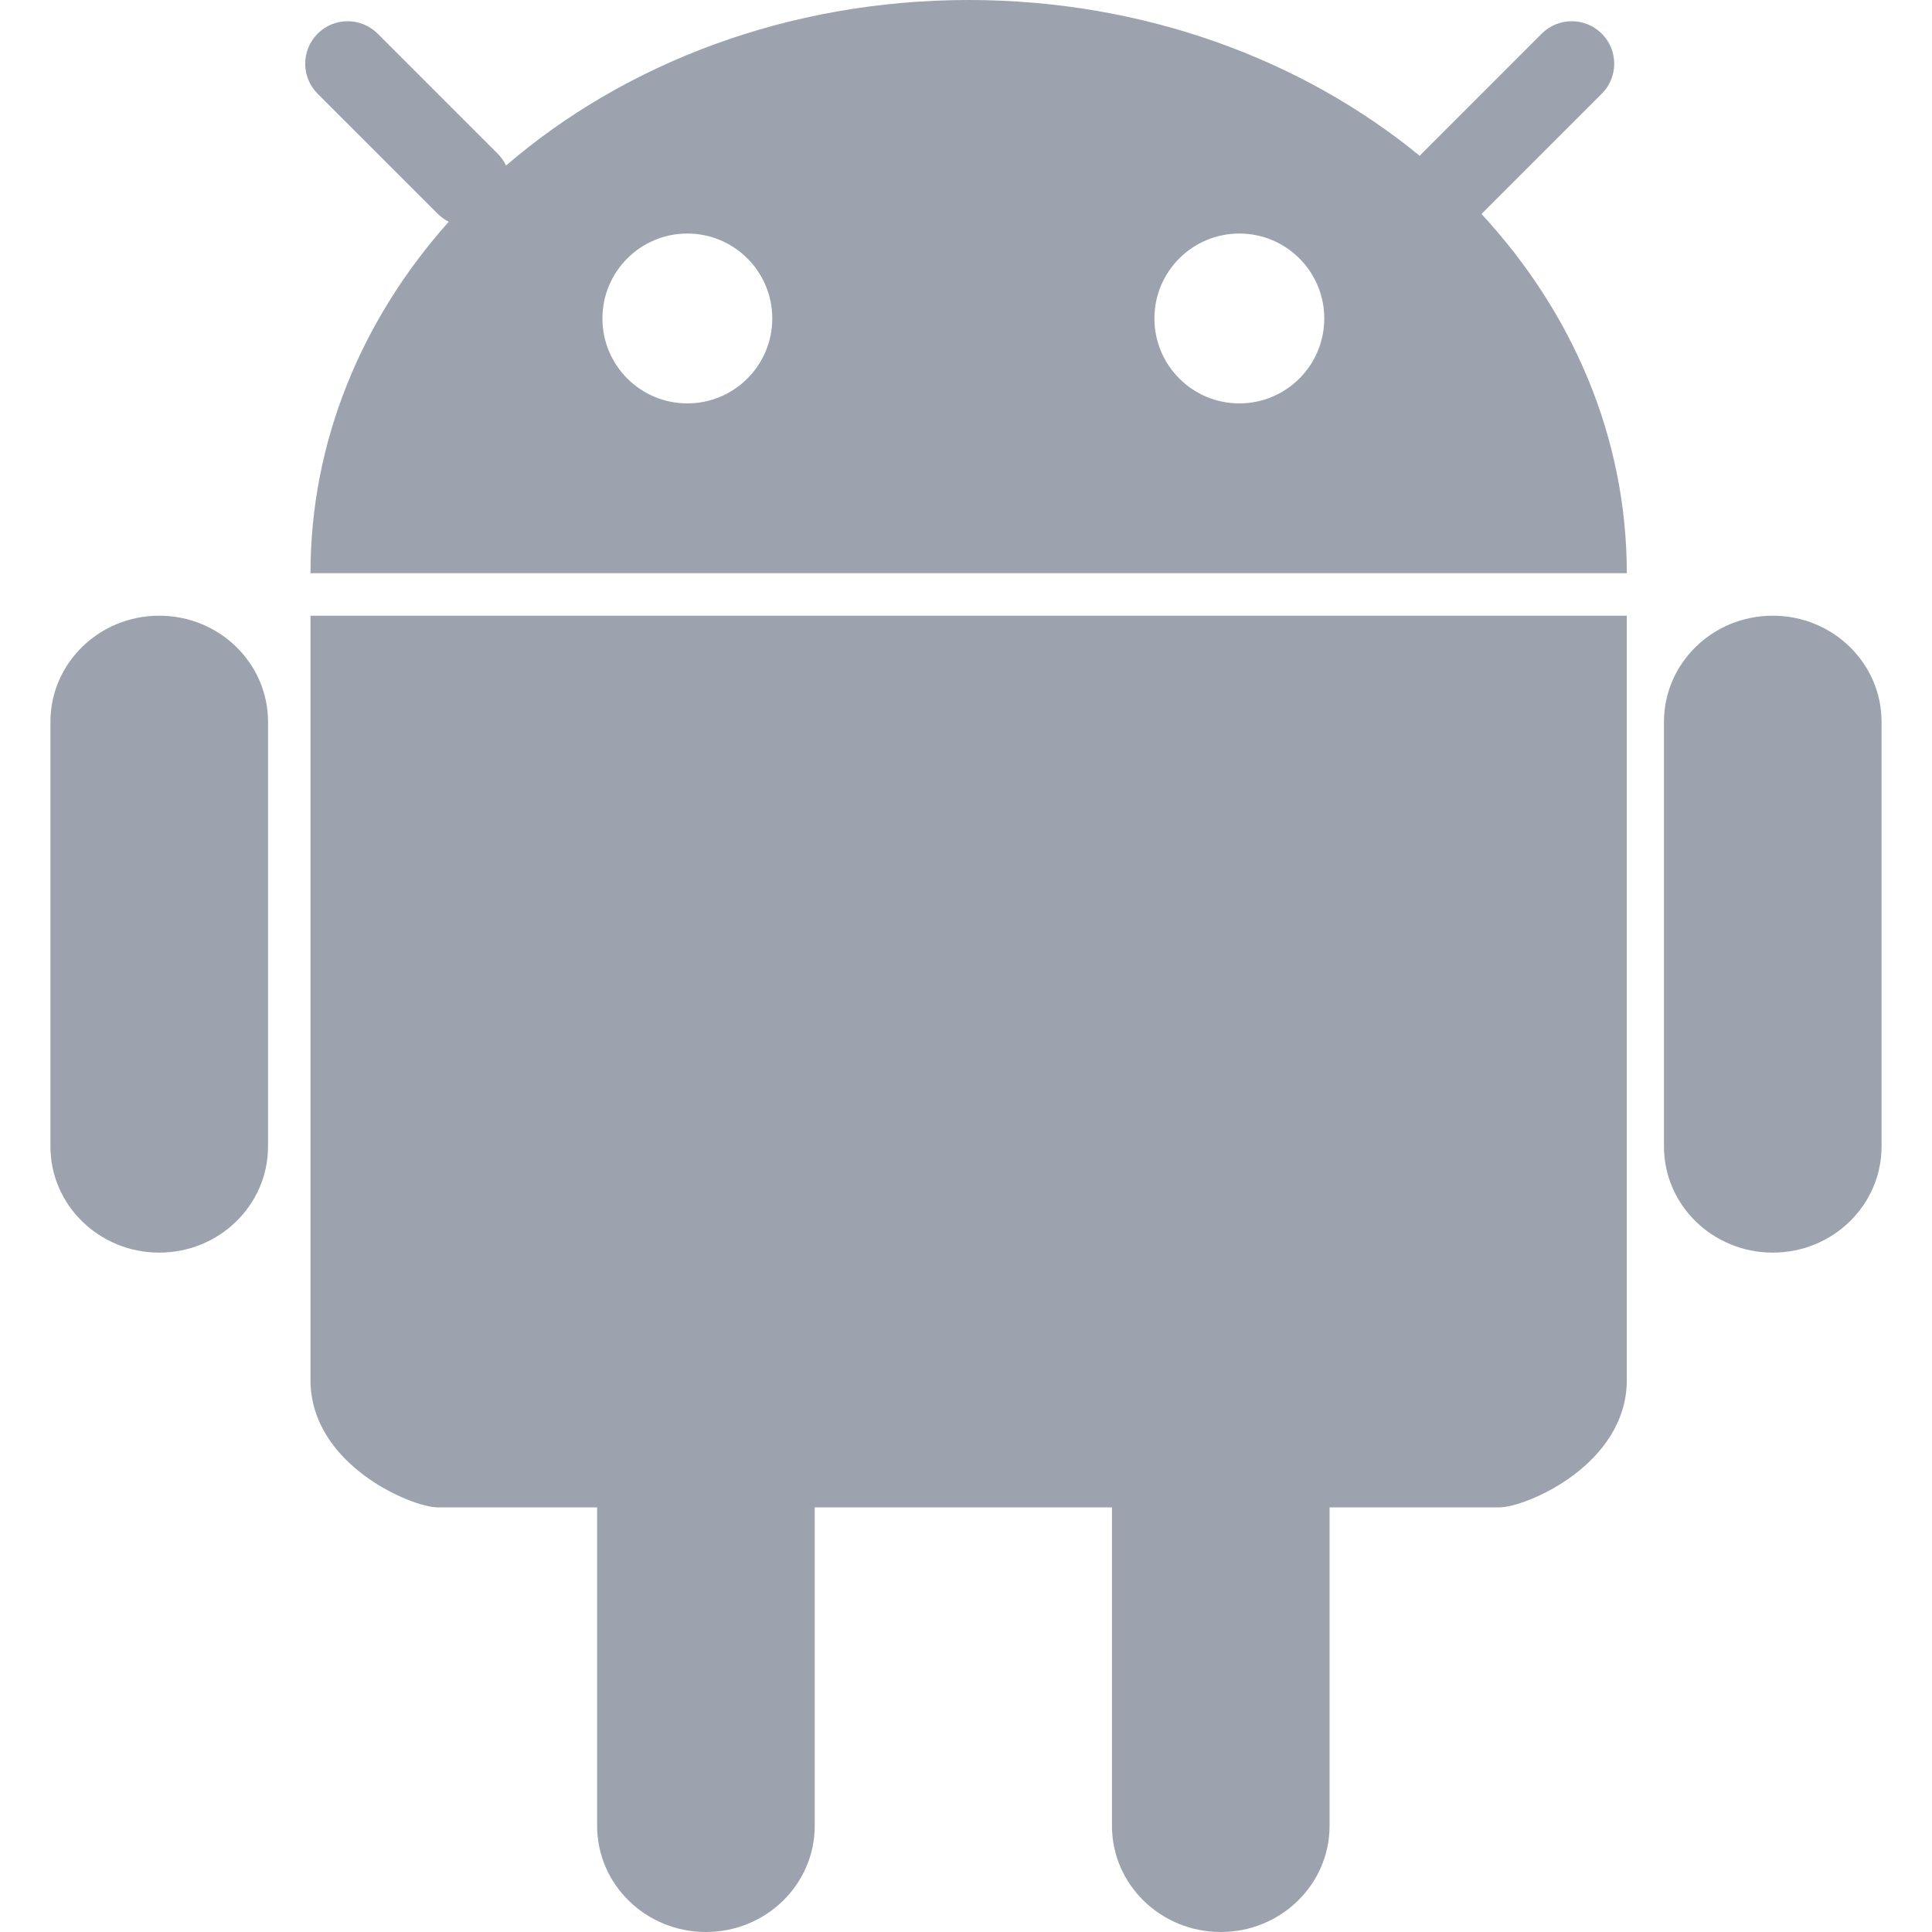
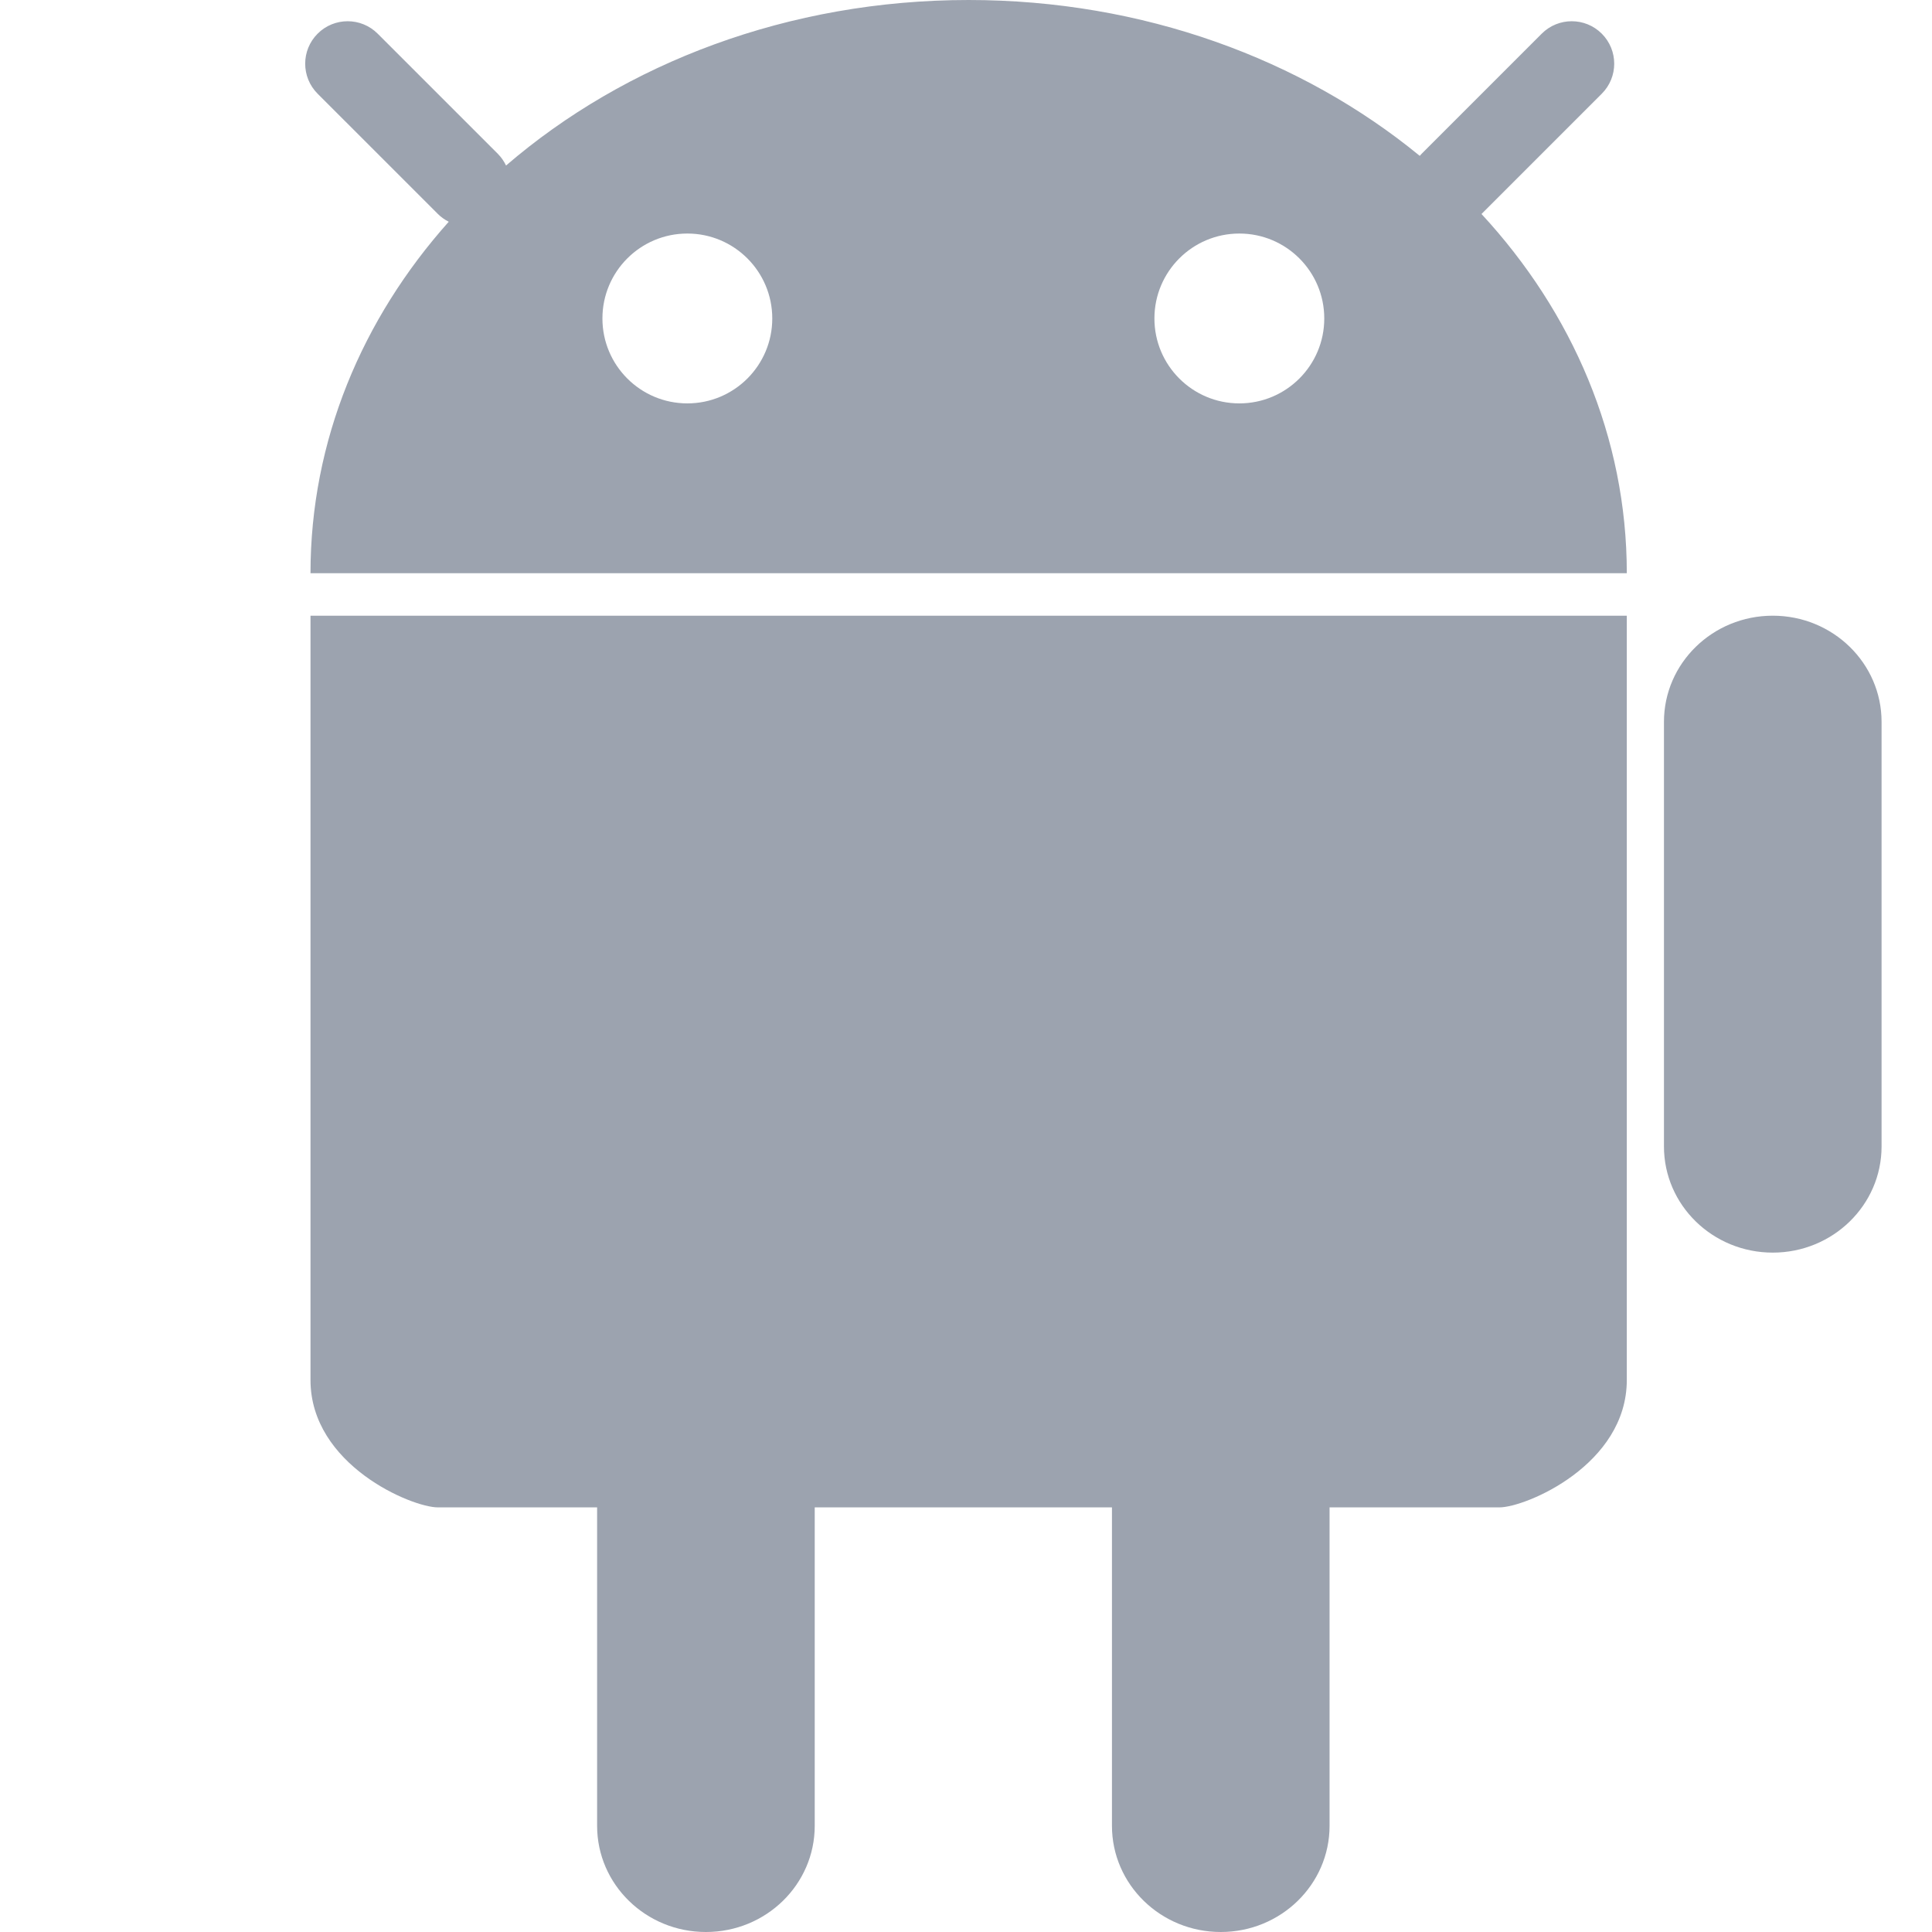
<svg xmlns="http://www.w3.org/2000/svg" version="1.1" x="0px" y="0px" viewBox="0 0 519.184 519.184" style="enable-background:new 0 0 519.184 519.184;" xml:space="preserve">
  <g>
    <g>
      <g>
-         <path fill="#9ca3af" d="M42.79,165.454c-16.149,0-29.239,12.773-29.239,28.527v114.106c0,15.755,13.091,28.527,29.239,28.527     s29.239-12.772,29.239-28.527V193.98C72.029,178.226,58.94,165.454,42.79,165.454z" />
        <path fill="#9ca3af" d="M476.393,165.454c16.149,0,29.239,12.773,29.239,28.527v114.106c0,15.755-13.091,28.527-29.239,28.527     s-29.239-12.772-29.239-28.527V193.98C447.154,178.226,460.246,165.454,476.393,165.454z" />
        <path fill="#9ca3af" d="M83.44,165.454c0,0,0,182.57,0,205.391s27.192,34.232,34.232,34.232h42.789v85.58c0,15.755,13.091,28.527,29.239,28.527     s29.241-12.772,29.241-28.527v-85.58h79.874v85.58c0,15.755,13.091,28.527,29.239,28.527s29.239-12.772,29.239-28.527v-85.58     h45.643c7.04,0,34.232-11.411,34.232-34.232s0-205.391,0-205.391L83.44,165.454L83.44,165.454z" />
        <path fill="#9ca3af" d="M437.17,154.044c0-36.554-14.627-70.127-39.05-96.54c0.016-0.016,0.033-0.029,0.05-0.045l32.273-32.274     c4.457-4.456,4.457-11.681,0-16.138c-4.456-4.456-11.68-4.456-16.135,0l-32.274,32.274c-0.18,0.18-0.341,0.372-0.506,0.561     C349.867,15.917,307.223,0,260.305,0c-48.466,0-92.371,16.984-124.316,44.483c-0.545-1.143-1.278-2.216-2.222-3.162     L101.492,9.048c-4.456-4.456-11.681-4.456-16.137,0s-4.456,11.681,0,16.138l32.274,32.273c0.89,0.89,1.895,1.595,2.961,2.129     c-23.281,26.085-37.152,58.858-37.152,94.455H437.17V154.044z M333.048,62.759c12.603,0,22.821,10.218,22.821,22.822     c0,12.602-10.219,22.821-22.821,22.821c-12.604,0-22.822-10.218-22.822-22.821C310.227,72.976,320.444,62.759,333.048,62.759z      M184.71,62.759c12.604,0,22.821,10.218,22.821,22.822c0,12.602-10.217,22.821-22.821,22.821s-22.821-10.218-22.821-22.821     C161.889,72.976,172.106,62.759,184.71,62.759z" />
      </g>
    </g>
    <g>
	</g>
    <g>
	</g>
    <g>
	</g>
    <g>
	</g>
    <g>
	</g>
    <g>
	</g>
    <g>
	</g>
    <g>
	</g>
    <g>
	</g>
    <g>
	</g>
    <g>
	</g>
    <g>
	</g>
    <g>
	</g>
    <g>
	</g>
    <g>
	</g>
  </g>
  <g>
</g>
  <g>
</g>
  <g>
</g>
  <g>
</g>
  <g>
</g>
  <g>
</g>
  <g>
</g>
  <g>
</g>
  <g>
</g>
  <g>
</g>
  <g>
</g>
  <g>
</g>
  <g>
</g>
  <g>
</g>
  <g>
</g>
</svg>